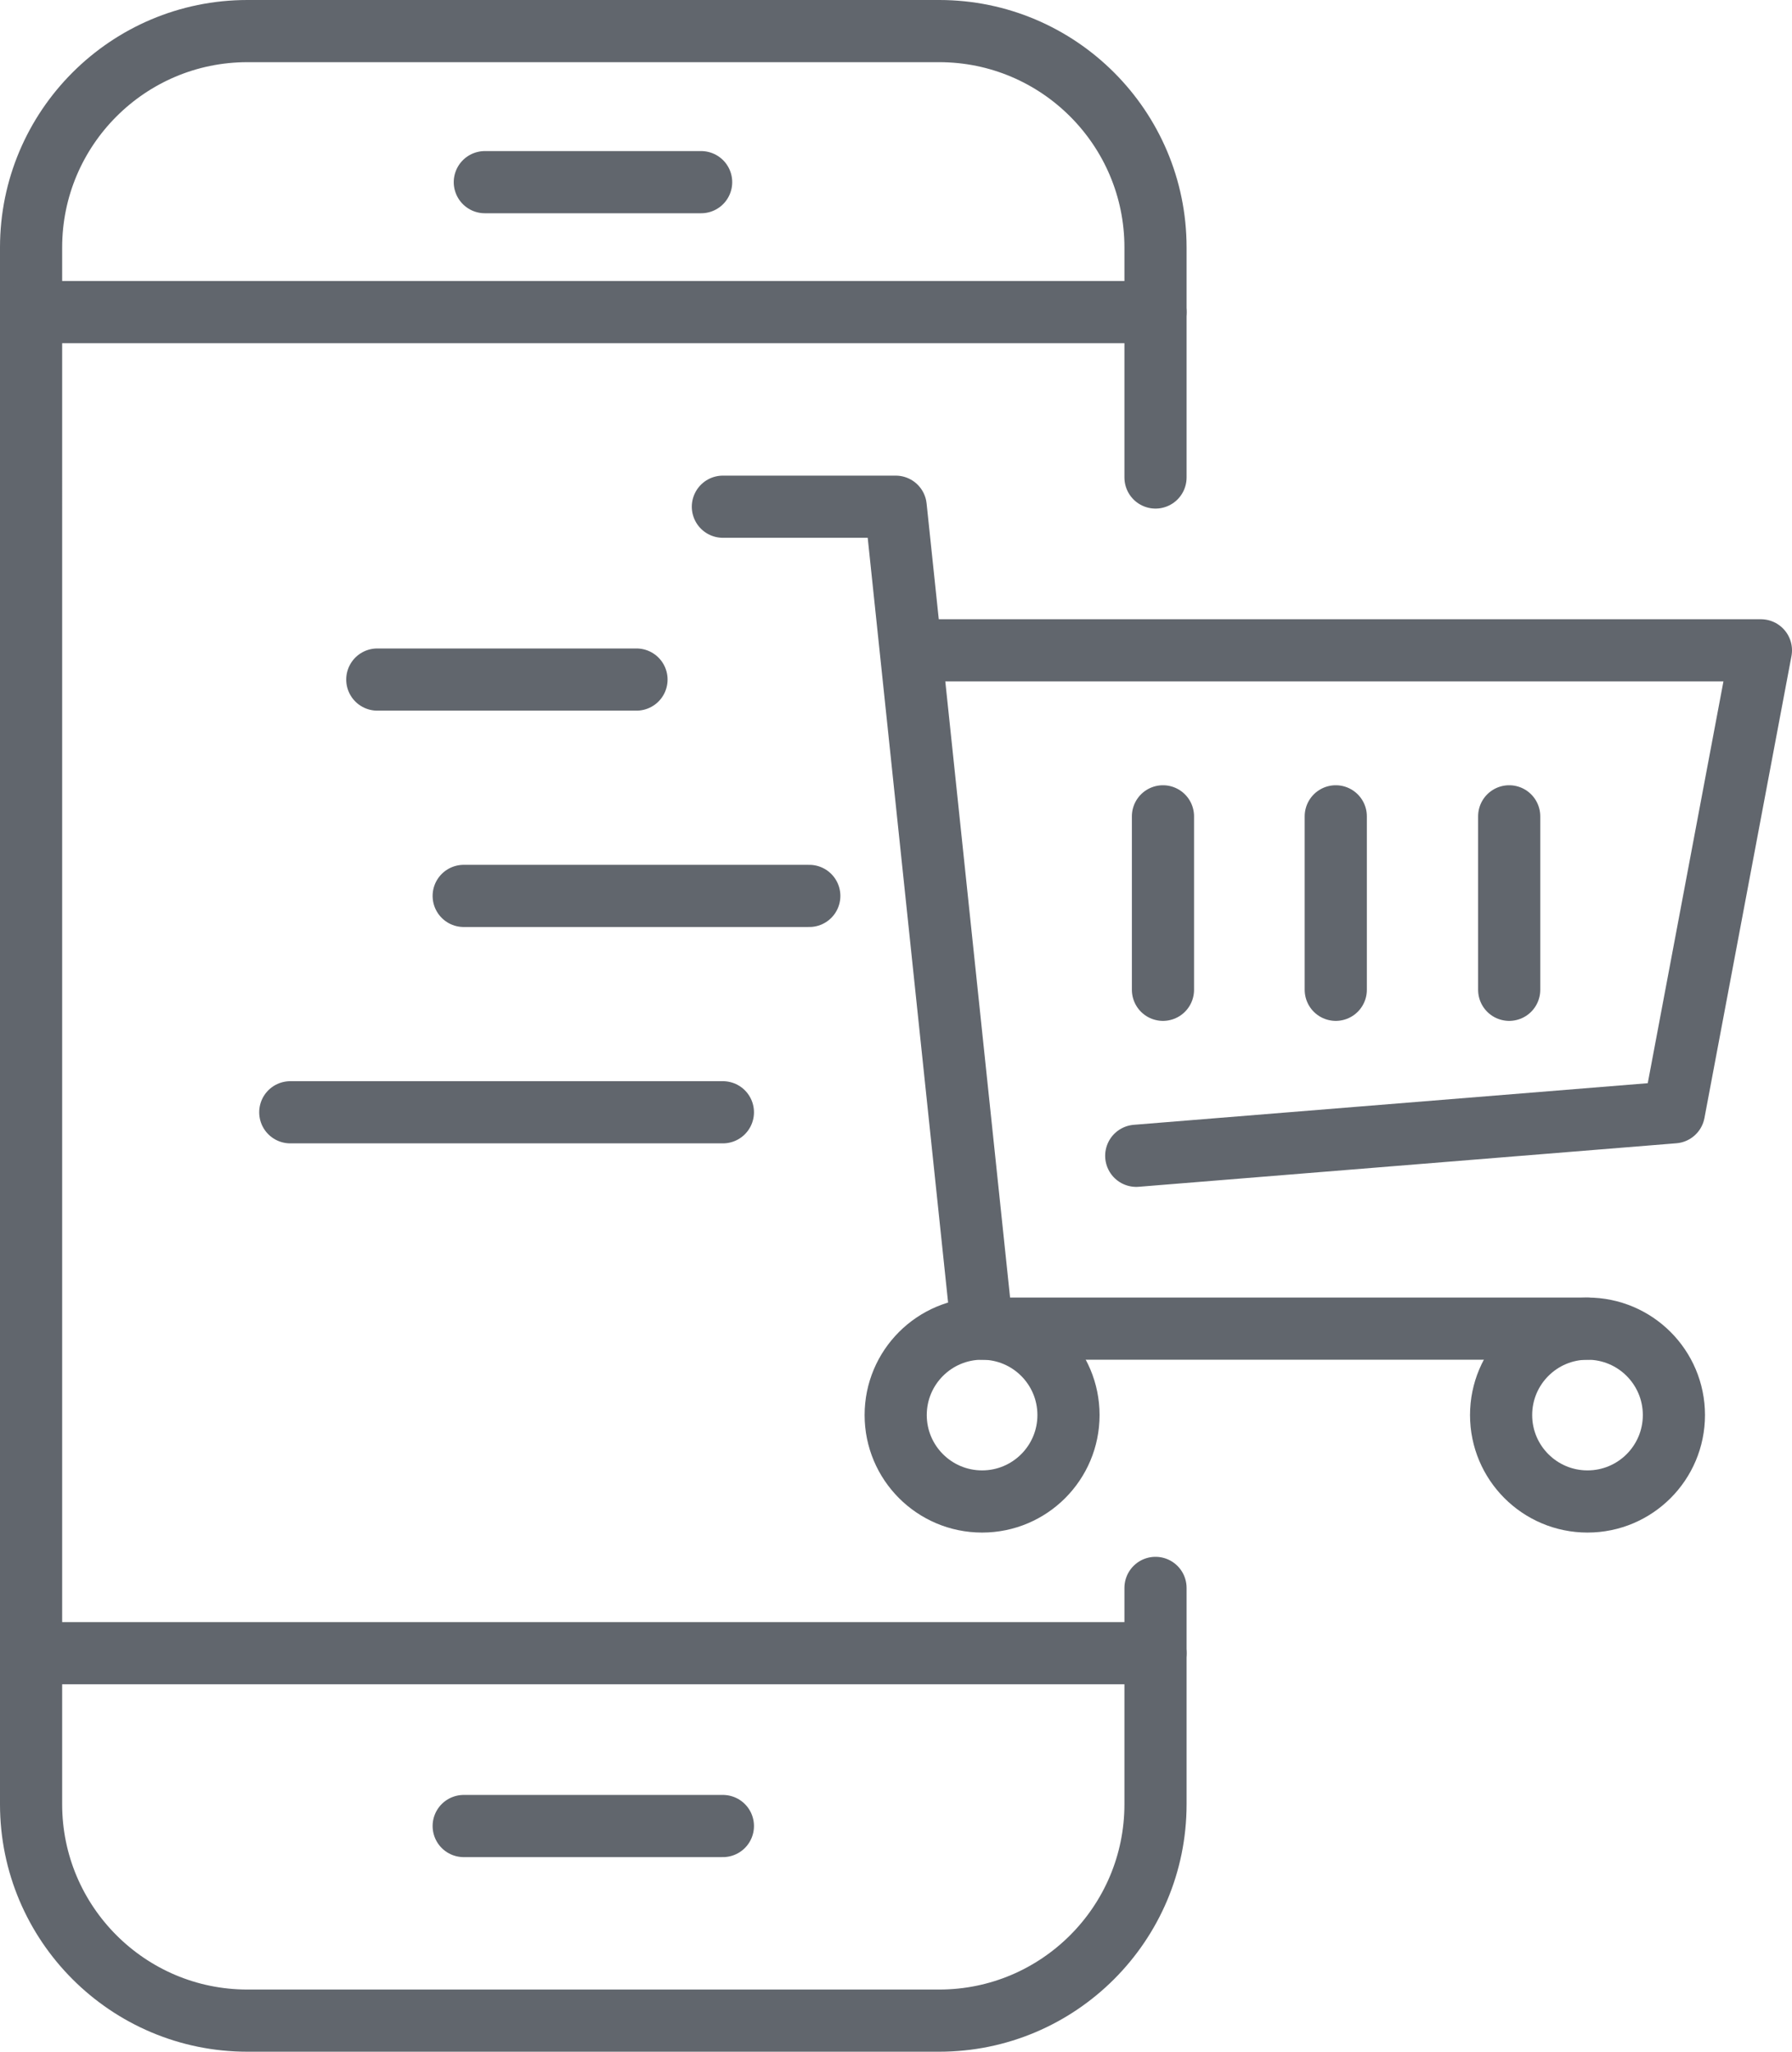
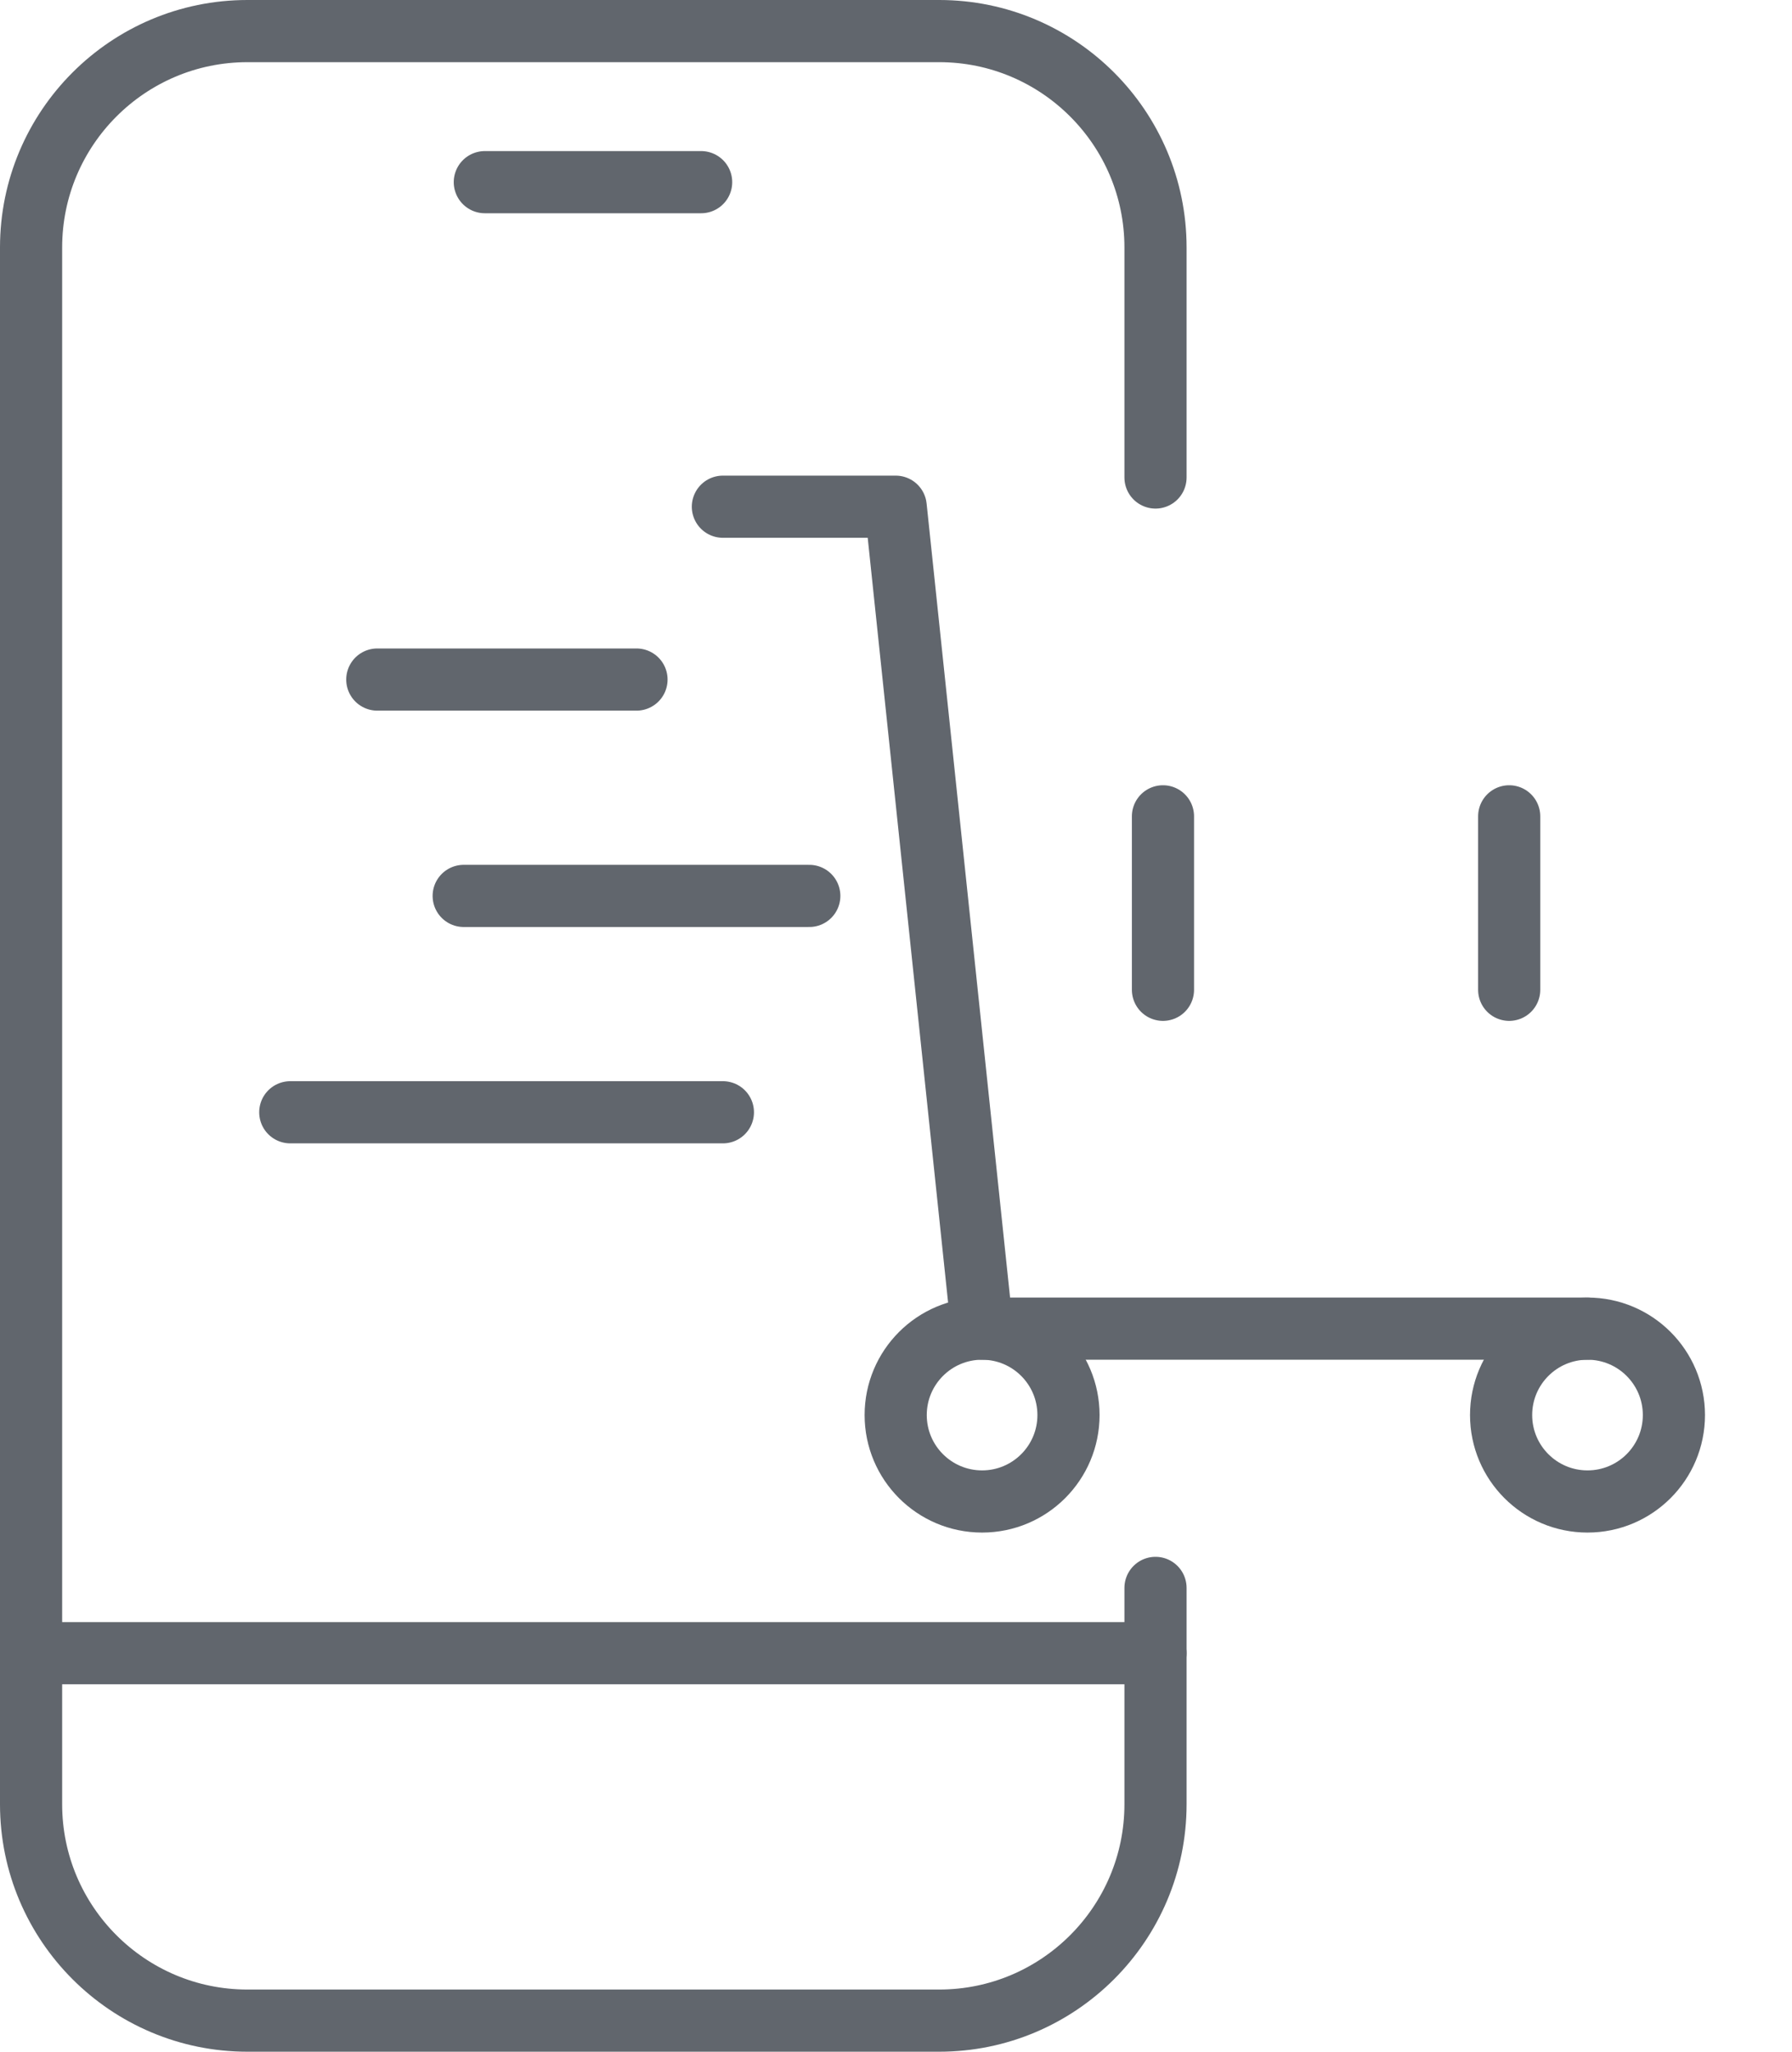
<svg xmlns="http://www.w3.org/2000/svg" id="a" viewBox="0 0 28.83 33" focusable="false" role="presentation" aria-hidden="true">
  <g id="b">
    <path d="m18.59,25.54v3.48c0,1.92-1.56,3.48-3.48,3.48H3.98c-1.92,0-3.48-1.56-3.48-3.48V3.98C.5,2.06,2.06.5,3.98.5h11.13c1.92,0,3.48,1.56,3.48,3.48v3.7" fill="none" stroke="#61666d" stroke-linecap="round" stroke-miterlimit="10" />
-     <line x1=".5" y1="5.02" x2="18.59" y2="5.02" fill="none" stroke="#61666d" stroke-linecap="round" stroke-miterlimit="10" />
    <line x1=".5" y1="26.59" x2="18.59" y2="26.59" fill="none" stroke="#61666d" stroke-linecap="round" stroke-miterlimit="10" />
    <line x1="7.8" y1="2.93" x2="11.28" y2="2.93" fill="none" stroke="#61666d" stroke-linecap="round" stroke-miterlimit="10" />
    <polyline points="11.63 8.15 14.41 8.15 15.8 21.37 25.54 21.37" fill="none" stroke="#61666d" stroke-linecap="round" stroke-linejoin="round" />
-     <polyline points="14.67 10.46 28.33 10.46 26.93 17.89 18.28 18.59" fill="none" stroke="#61666d" stroke-linecap="round" stroke-linejoin="round" />
    <circle cx="15.8" cy="22.76" r="1.39" fill="none" stroke="#61666d" stroke-miterlimit="10" />
    <circle cx="25.54" cy="22.76" r="1.39" fill="none" stroke="#61666d" stroke-miterlimit="10" />
    <line x1="7.46" y1="14.41" x2="13.02" y2="14.41" fill="none" stroke="#61666d" stroke-linecap="round" stroke-miterlimit="10" />
    <line x1="10.24" y1="10.93" x2="6.07" y2="10.93" fill="none" stroke="#61666d" stroke-linecap="round" stroke-miterlimit="10" />
    <line x1="11.63" y1="17.89" x2="4.67" y2="17.89" fill="none" stroke="#61666d" stroke-linecap="round" stroke-miterlimit="10" />
-     <line x1="21.49" y1="13.13" x2="21.49" y2="15.92" fill="none" stroke="#61666d" stroke-linecap="round" stroke-linejoin="round" />
    <line x1="18.71" y1="13.13" x2="18.71" y2="15.92" fill="none" stroke="#61666d" stroke-linecap="round" stroke-linejoin="round" />
    <line x1="24.28" y1="13.13" x2="24.28" y2="15.92" fill="none" stroke="#61666d" stroke-linecap="round" stroke-linejoin="round" />
-     <line x1="7.46" y1="29.37" x2="11.63" y2="29.37" fill="none" stroke="#61666d" stroke-linecap="round" stroke-miterlimit="10" />
  </g>
</svg>